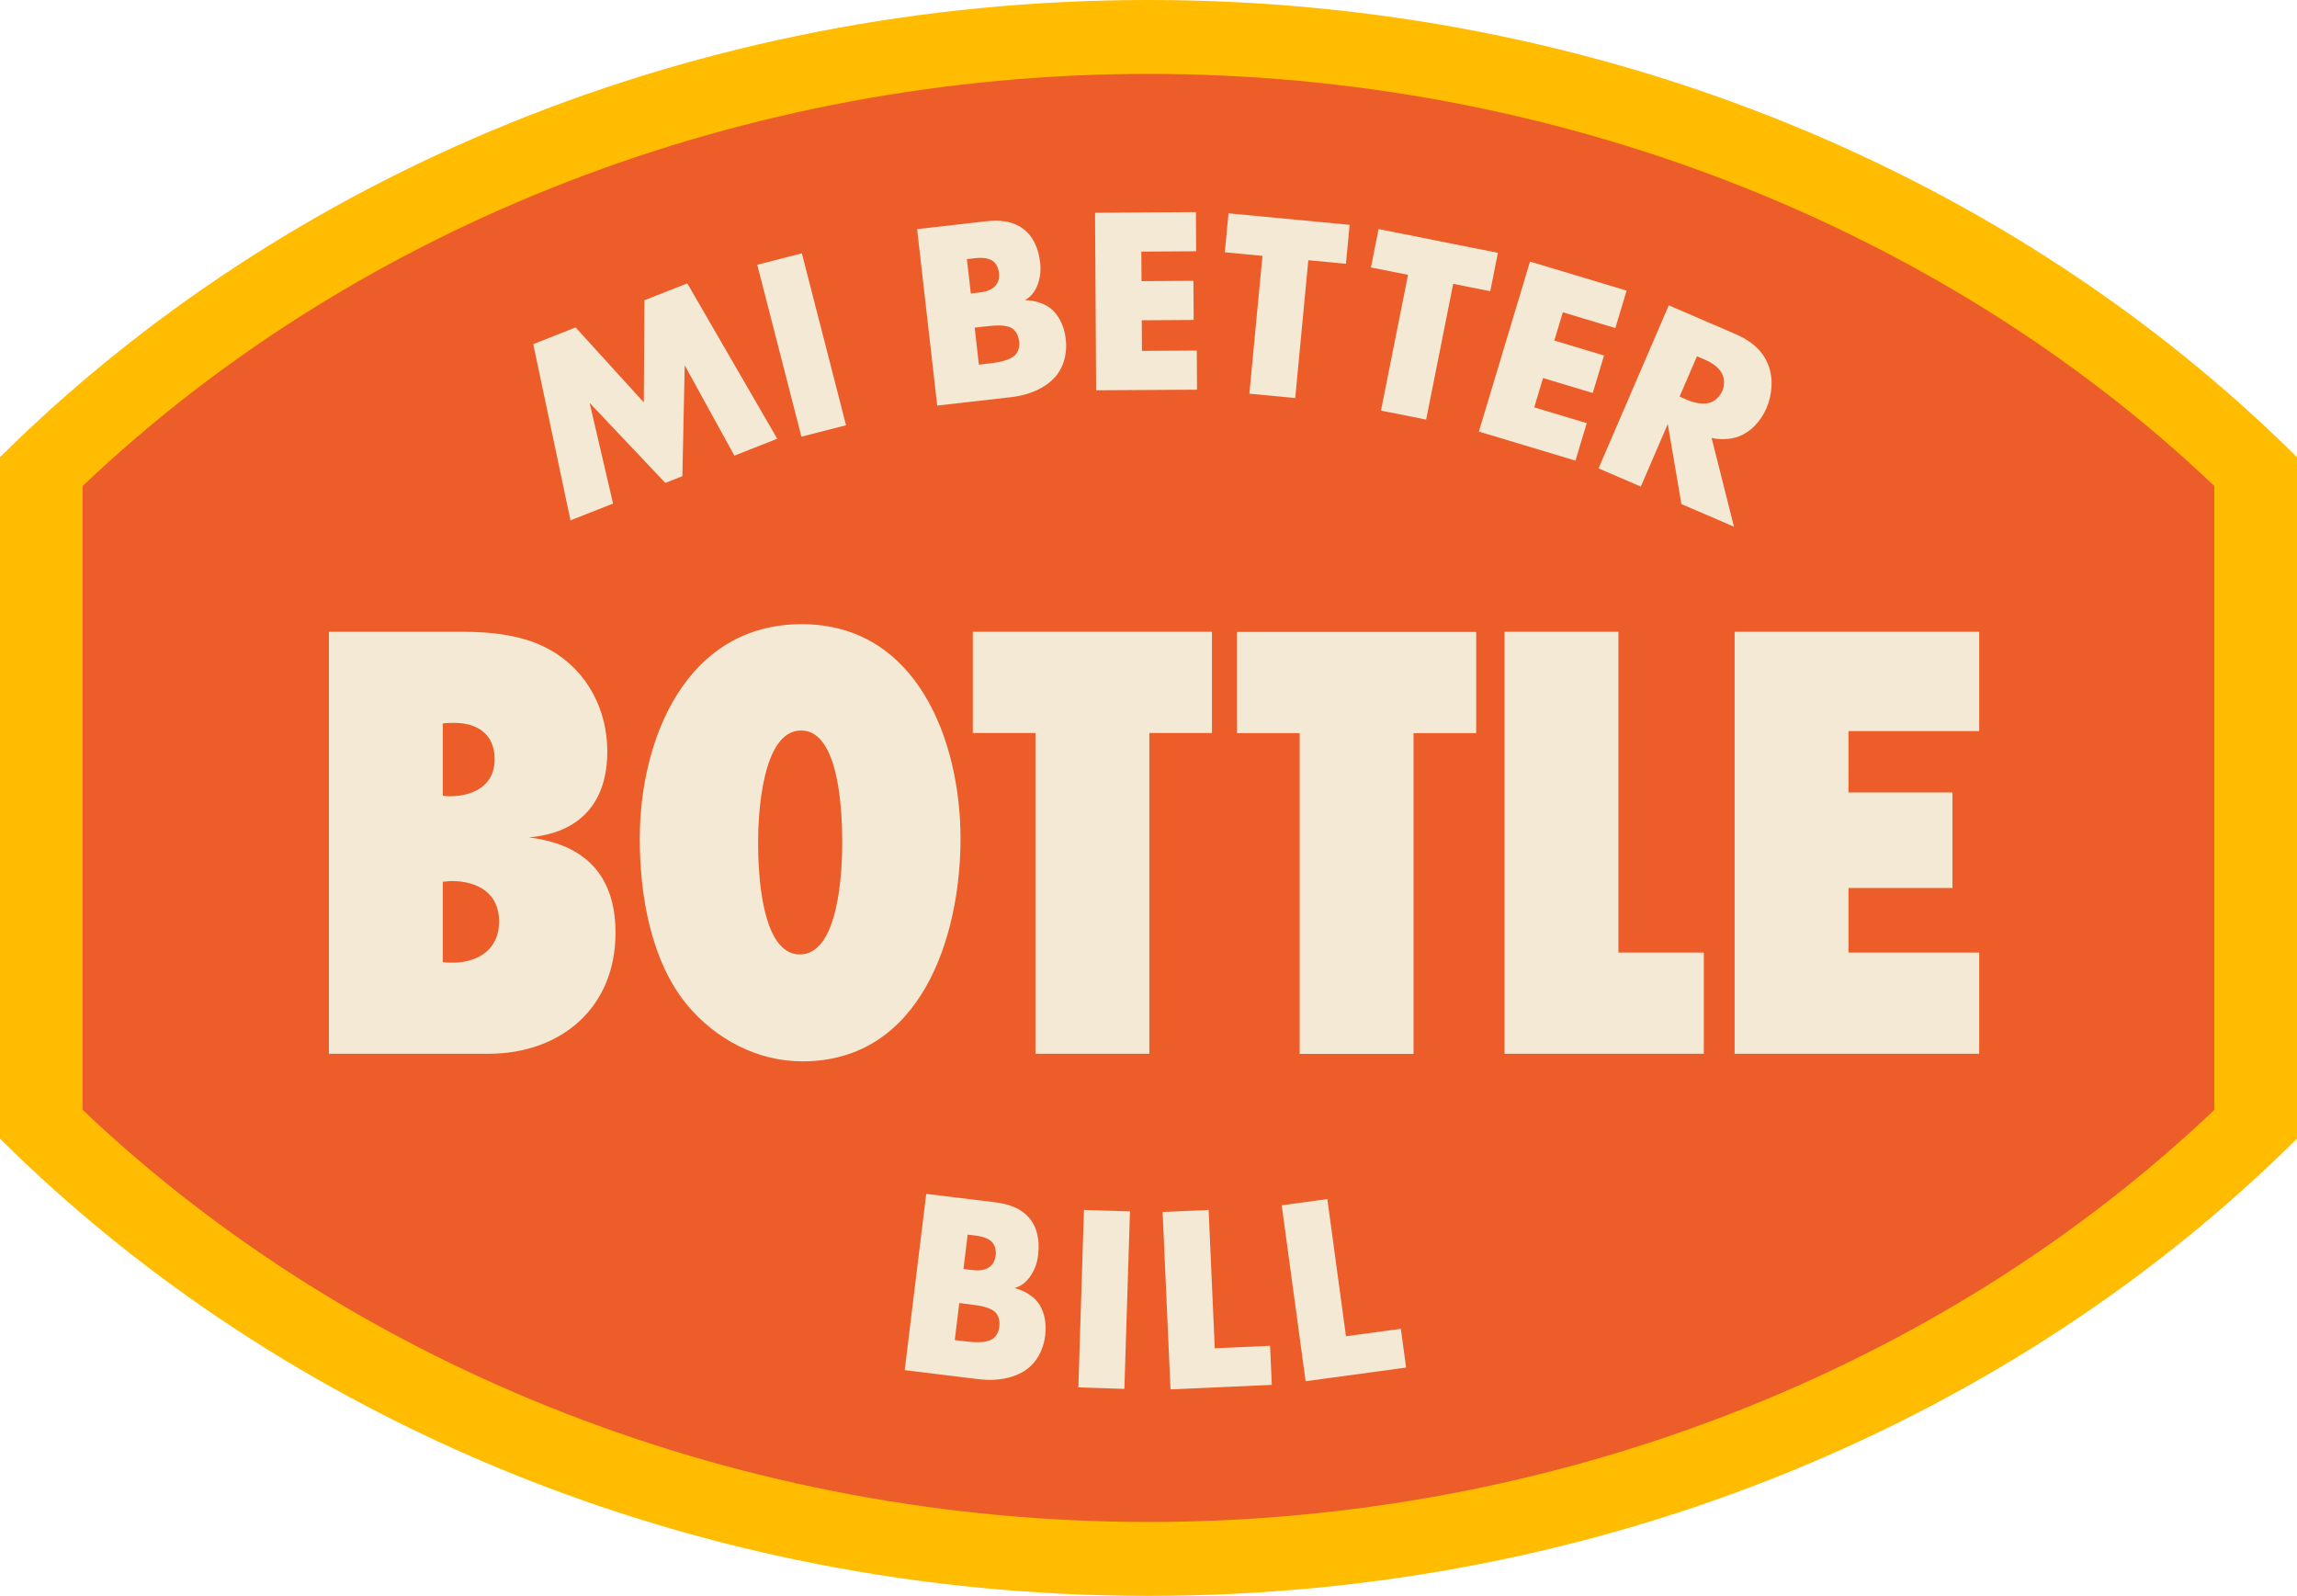
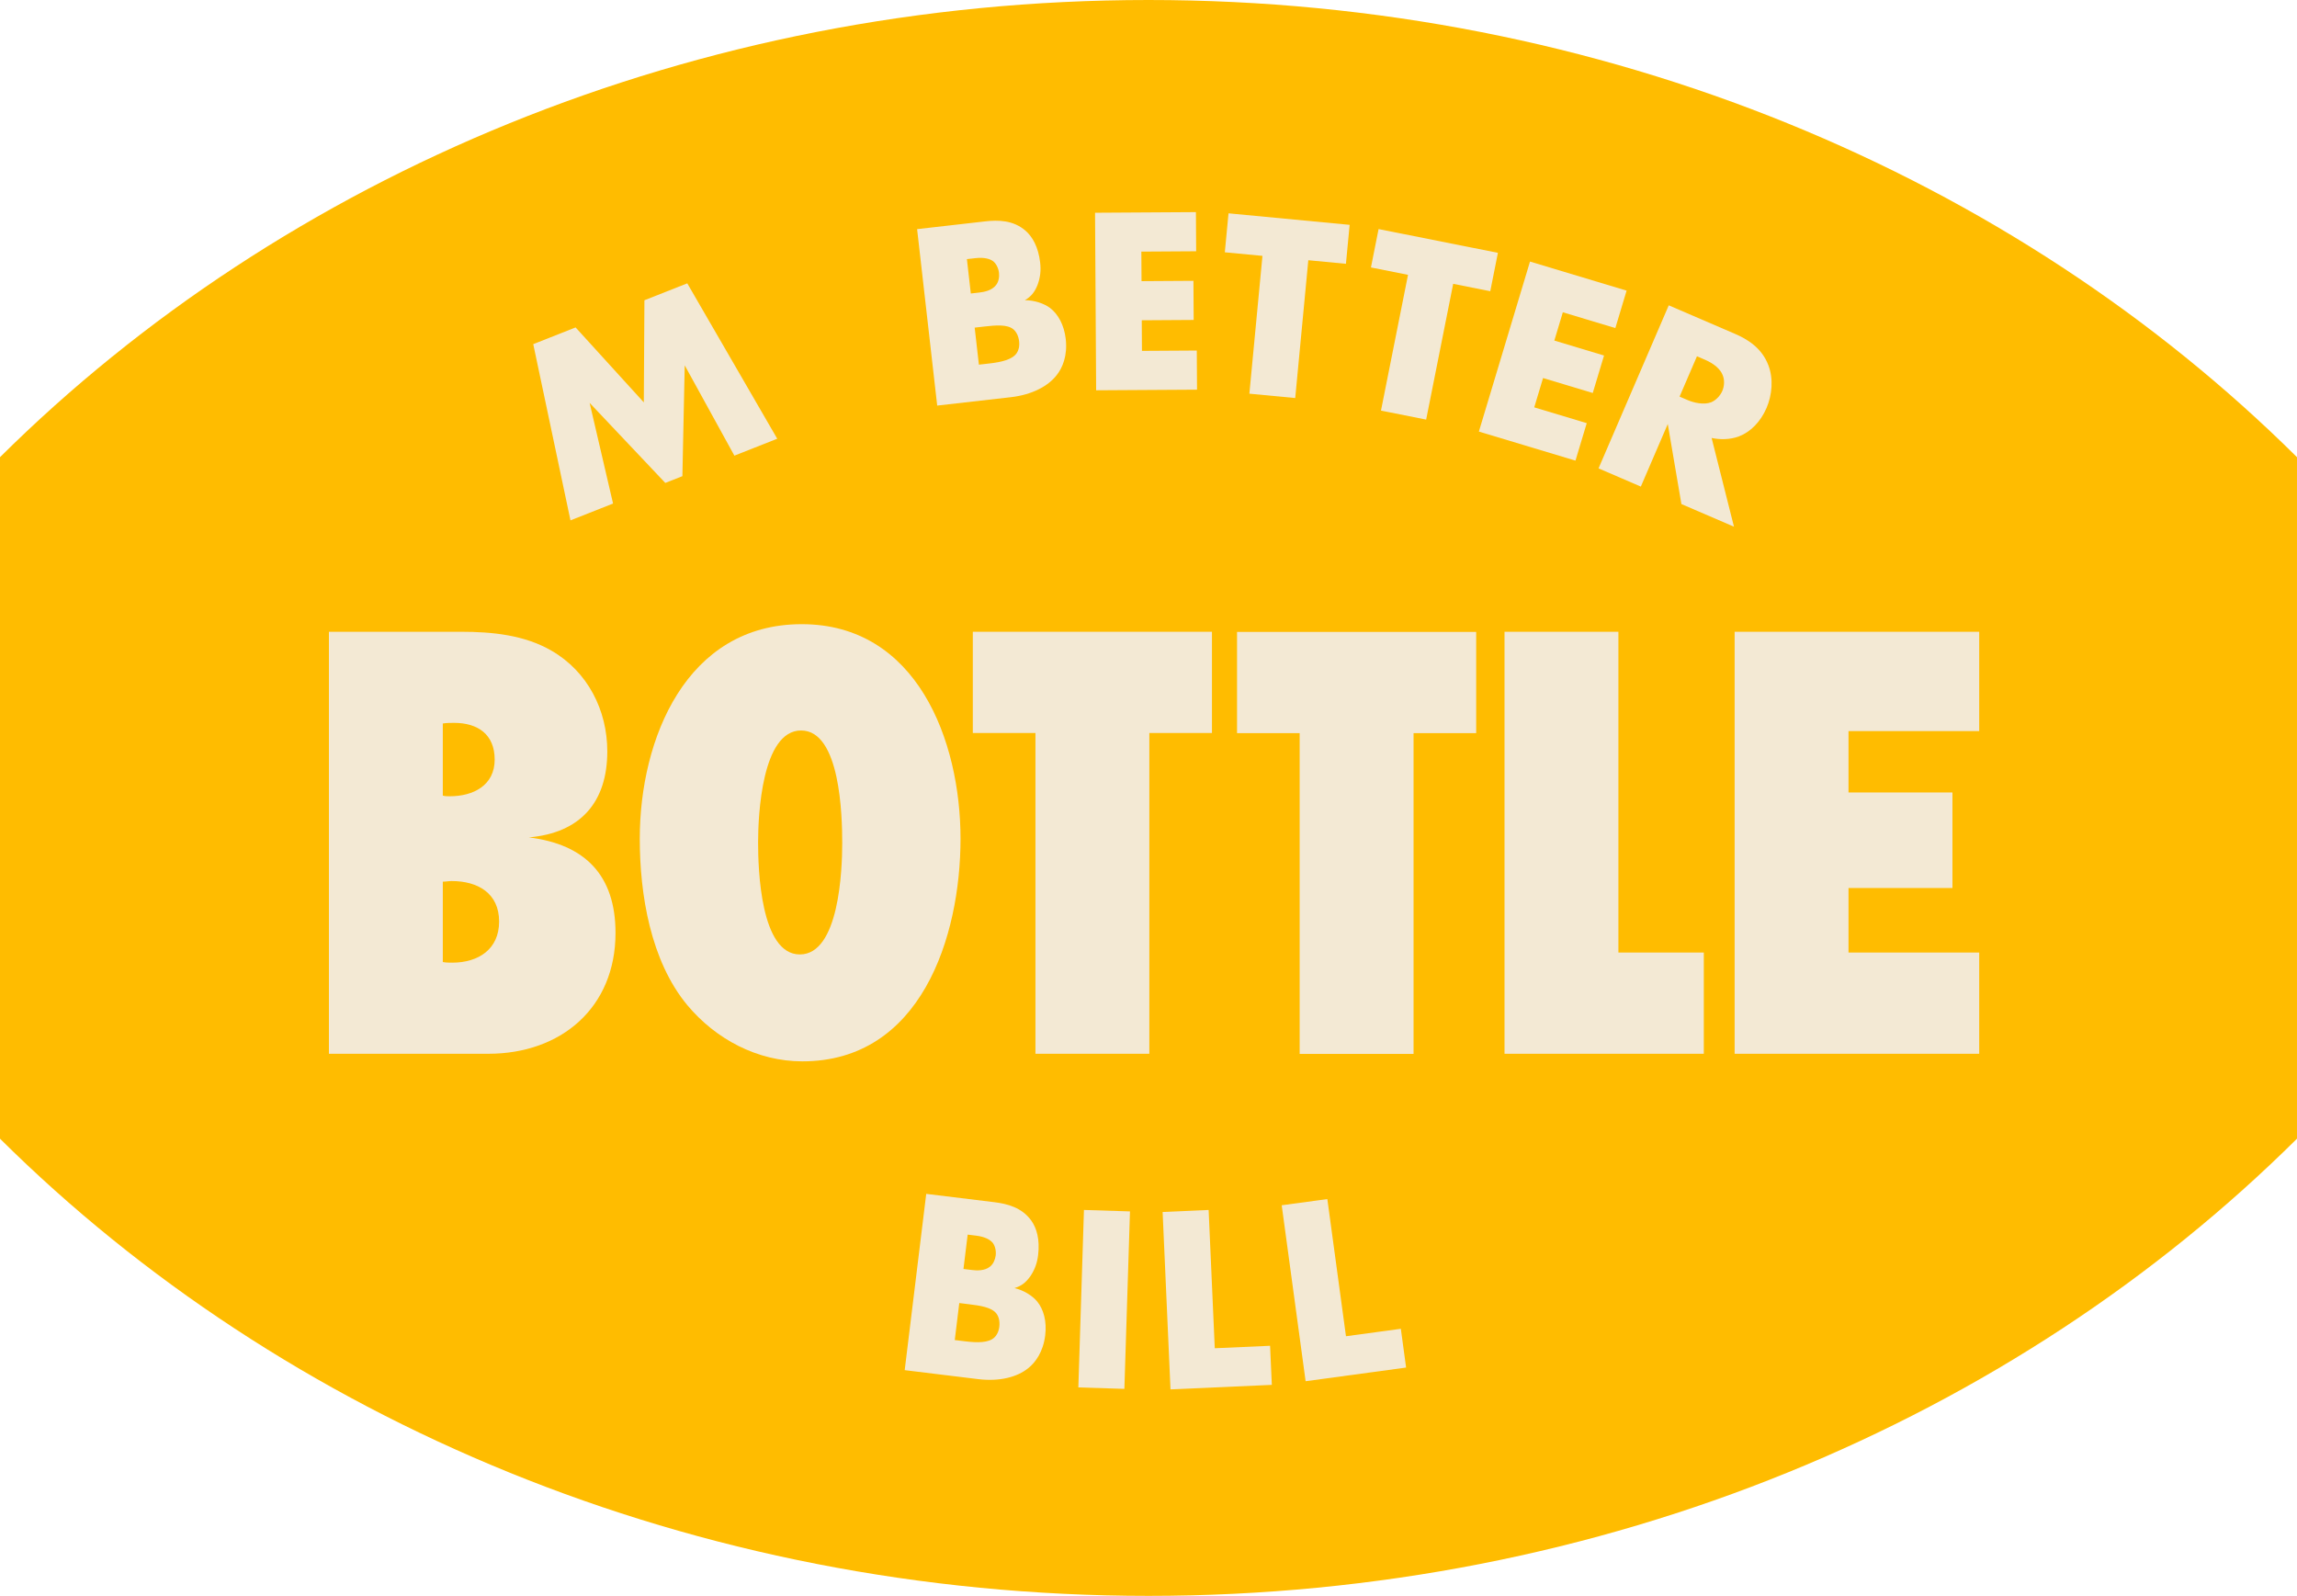
<svg xmlns="http://www.w3.org/2000/svg" id="a" viewBox="0 0 275.725 191.559">
  <path d="M137.862,0C83.145,0,33.952,21.185,0,54.877v81.804c33.952,33.692,83.145,54.877,137.862,54.877s103.91-21.185,137.862-54.877V54.877C241.773,21.185,192.579,0,137.862,0Z" style="fill:#ffbc00;" />
-   <path d="M137.862,182.688c-48.409,0-94.821-17.987-127.943-49.468V58.339C43.042,26.857,89.453,8.87,137.862,8.87s94.82,17.988,127.943,49.469v74.881c-33.122,31.481-79.534,49.468-127.943,49.468Z" style="fill:#ec5d29;" />
  <path d="M68.478,62.461l-4.468-21.152,5.082-2.007,8.19,8.998.073-12.26,5.143-2.03,10.799,18.653-5.143,2.03-5.962-10.839-.28,13.303-2.051.81-9.083-9.607,2.812,12.083-5.112,2.019Z" style="fill:#f3e9d4;" />
-   <path d="M96.252,30.404l5.303,20.64-5.354,1.375-5.303-20.64,5.354-1.375Z" style="fill:#f3e9d4;" />
  <path d="M112.499,48.684l-2.412-21.18,8.192-.933c1.524-.174,3.359-.158,4.824,1.123.82.711,1.541,1.948,1.754,3.821.104.921.036,1.733-.307,2.673-.351.876-.772,1.407-1.526,1.846,1.125 0,2.295.382,3.034.941.951.728,1.678,2.028,1.87,3.711.228,2-.379,3.453-1.083,4.337-1.009,1.305-2.915,2.358-5.52,2.655l-8.827,1.005ZM116.532,35.23l1.017-.116c.571-.065,1.517-.237,2.02-.906.31-.389.403-.979.349-1.455-.062-.54-.313-1.058-.671-1.371-.389-.309-1.088-.519-2.168-.396l-1.016.116.47,4.128ZM117.504,43.772l1.238-.141c1.524-.173,2.776-.477,3.301-1.244.221-.315.357-.813.289-1.416-.076-.667-.36-1.181-.714-1.463-.742-.591-2.111-.467-3.477-.312l-1.144.13.506,4.445Z" style="fill:#f3e9d4;" />
  <path d="M143.586,30.16l-6.582.041.022,3.546,6.23-.039.029,4.697-6.231.039.023,3.674,6.582-.041.029,4.697-12.11.075-.132-21.312,12.109-.075.029,4.697Z" style="fill:#f3e9d4;" />
  <path d="M157.046,31.235l-1.571,16.543-5.504-.522,1.571-16.543-4.518-.429.444-4.677,14.539,1.381-.444,4.677-4.518-.429Z" style="fill:#f3e9d4;" />
  <path d="M174.436,34.069l-3.245,16.298-5.422-1.08,3.245-16.297-4.45-.886.917-4.607,14.323,2.852-.917,4.607-4.451-.886Z" style="fill:#f3e9d4;" />
  <path d="M193.901,39.38l-6.303-1.896-1.021,3.396,5.966,1.794-1.353,4.498-5.966-1.794-1.058,3.519,6.302,1.895-1.353,4.498-11.595-3.487,6.137-20.406,11.596,3.487-1.353,4.498Z" style="fill:#f3e9d4;" />
  <path d="M208.235,40.059c1.468.632,3.244,1.675,4.038,3.791.622,1.625.446,3.566-.223,5.122-.721,1.672-1.939,2.887-3.312,3.409-1.079.405-2.296.403-3.281.188l2.684,10.651-6.309-2.716-1.637-9.609-3.234,7.512-5.076-2.186,8.428-19.571,7.922,3.411ZM201.611,47.607l.969.417c.763.329,1.937.59,2.806.269.546-.217,1.088-.749,1.354-1.365.252-.587.296-1.333.032-1.934-.268-.672-.992-1.332-2.106-1.812l-.969-.417-2.085,4.841Z" style="fill:#f3e9d4;" />
  <path d="M108.597,164.465l2.585-21.16,8.185,1c1.522.186,3.304.629,4.43,2.216.633.882,1.045,2.252.816,4.124-.112.92-.368,1.694-.92,2.528-.545.771-1.079,1.188-1.915,1.44,1.095.262,2.144.905,2.731,1.622.756.929,1.16,2.363.955,4.044-.244,1.999-1.172,3.27-2.062,3.966-1.285,1.034-3.385,1.615-5.985,1.297l-8.819-1.077ZM114.608,160.852l1.237.151c1.523.186,2.812.182,3.499-.442.289-.254.537-.707.611-1.31.081-.666-.075-1.232-.354-1.588-.585-.748-1.945-.946-3.309-1.113l-1.143-.14-.543,4.441ZM115.651,152.319l1.016.124c.57.07,1.53.123,2.175-.41.392-.306.62-.858.678-1.334.066-.539-.059-1.102-.333-1.489-.307-.392-.938-.759-2.016-.89l-1.016-.124-.504,4.124Z" style="fill:#f3e9d4;" />
  <path d="M135.639,145.409l-.672,21.302-5.525-.174.672-21.302,5.525.174Z" style="fill:#f3e9d4;" />
  <path d="M145.08,145.235l.737,16.599,6.64-.295.209,4.692-12.162.541-.946-21.292,5.522-.245Z" style="fill:#f3e9d4;" />
  <path d="M159.33,143.93l2.237,16.464,6.586-.895.632,4.654-12.062,1.639-2.87-21.119,5.478-.744Z" style="fill:#f3e9d4;" />
  <path d="M55.355,75.834c3.721,0,7.594.379,10.86,2.278,4.329,2.506,6.683,7.138,6.683,12.075,0,6.151-3.266,9.797-9.417,10.328,6.759.836,10.404,4.557,10.404,11.468,0,8.961-6.531,14.505-15.264,14.505h-19.138v-50.653h15.872ZM53.153,95.503c.304.076.532.076.835.076,2.81,0,5.392-1.292,5.392-4.405,0-3.038-2.05-4.405-4.86-4.405-.456,0-.911,0-1.367.075v8.658ZM53.153,115.476c.38.075.759.075,1.139.075,3.114,0,5.62-1.595,5.62-4.936,0-3.418-2.582-4.86-5.696-4.86-.38,0-.683.075-1.063.075v9.645Z" style="fill:#f3e9d4;" />
  <path d="M96.313,127.398c-5.392,0-10.404-2.658-13.821-6.759-4.405-5.316-5.696-13.289-5.696-19.972,0-11.923,5.544-25.745,19.441-25.745,13.821,0,19.061,13.973,19.061,25.745,0,11.846-4.784,26.731-18.986,26.731ZM96.162,87.681c-4.708,0-5.164,10.176-5.164,13.442,0,3.265.304,13.442,5.012,13.442s5.088-10.101,5.088-13.366-.228-13.517-4.936-13.517Z" style="fill:#f3e9d4;" />
  <path d="M137.962,87.984v38.503h-13.67v-38.503h-7.518v-12.15h28.706v12.15h-7.518Z" style="fill:#f3e9d4;" />
  <path d="M169.678,88.001v38.503h-13.67v-38.503h-7.518v-12.15h28.706v12.15h-7.518Z" style="fill:#f3e9d4;" />
  <path d="M180.598,126.487v-50.653h13.67v38.502h10.252v12.151h-23.922Z" style="fill:#f3e9d4;" />
  <path d="M208.219,126.487v-50.653h29.359v11.922h-15.689v7.367h12.477v11.467h-12.477v7.746h15.689v12.151h-29.359Z" style="fill:#f3e9d4;" />
</svg>